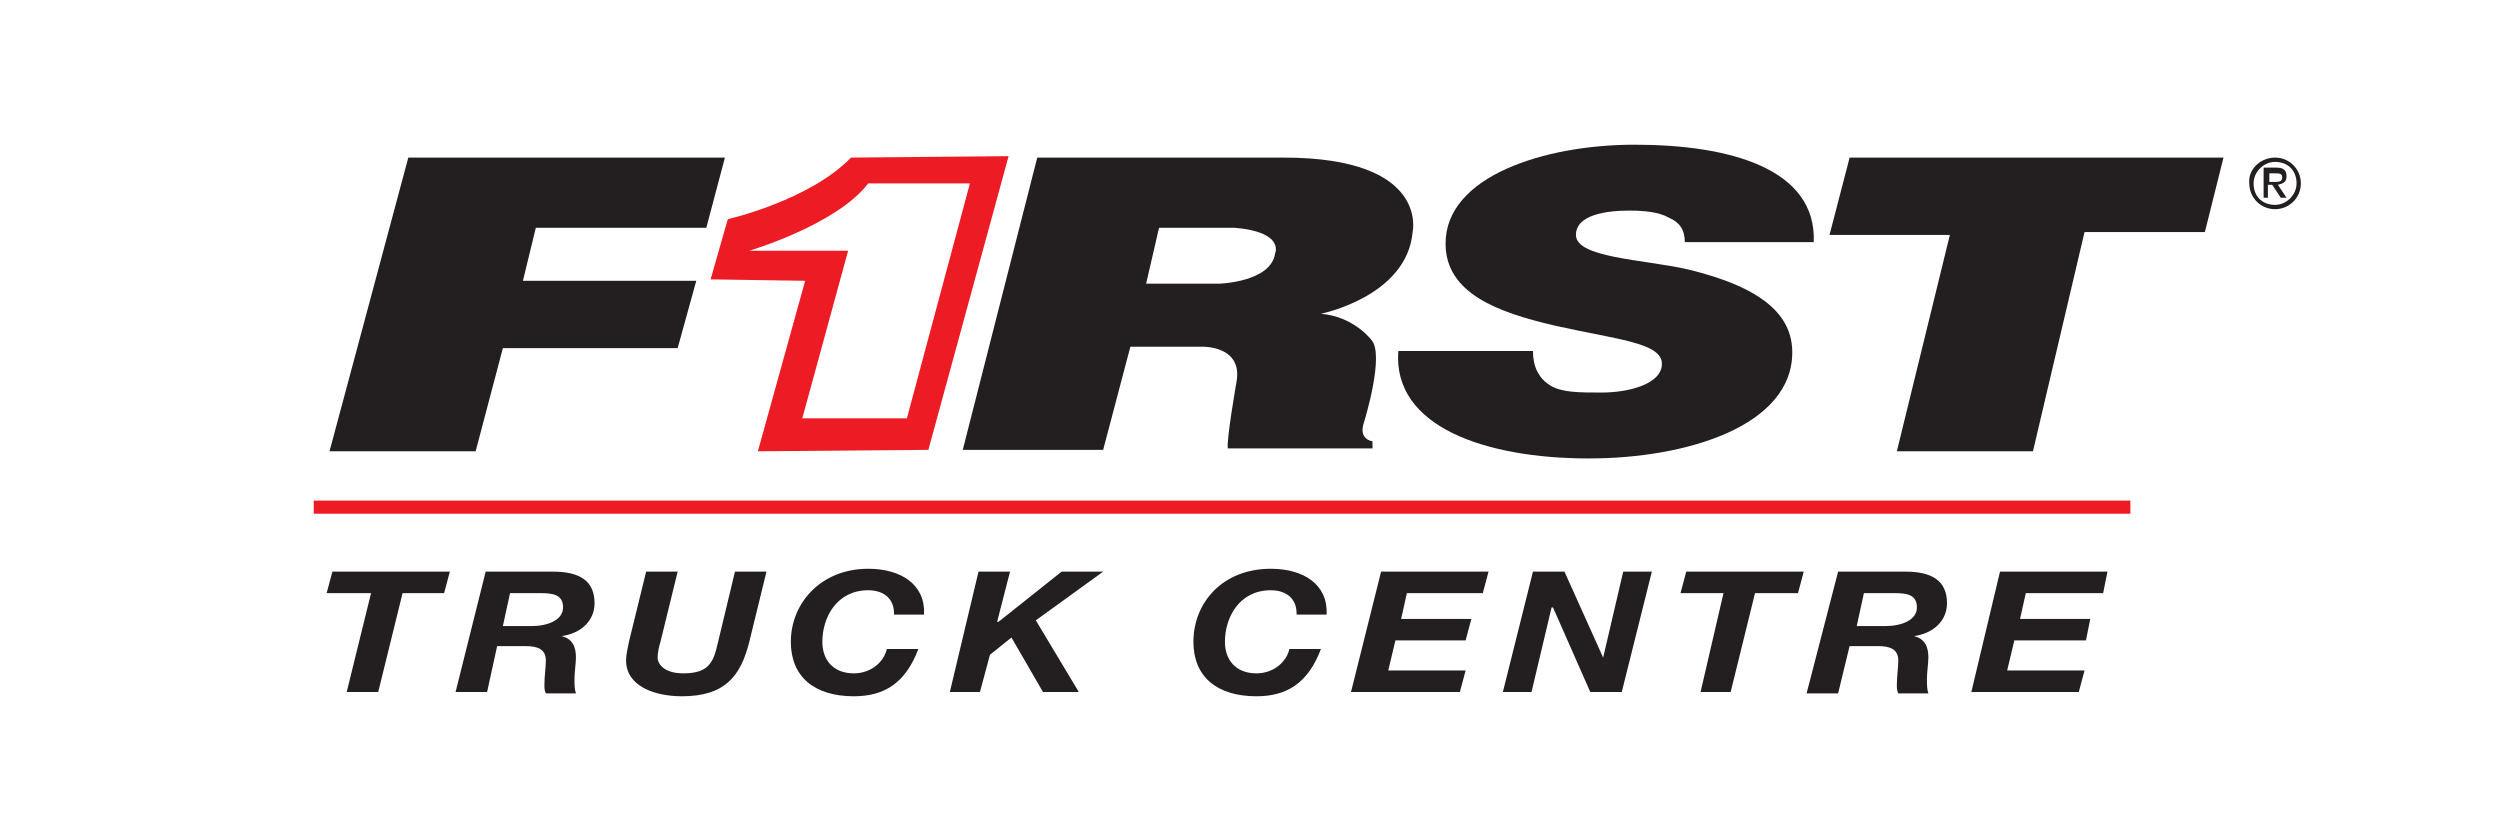
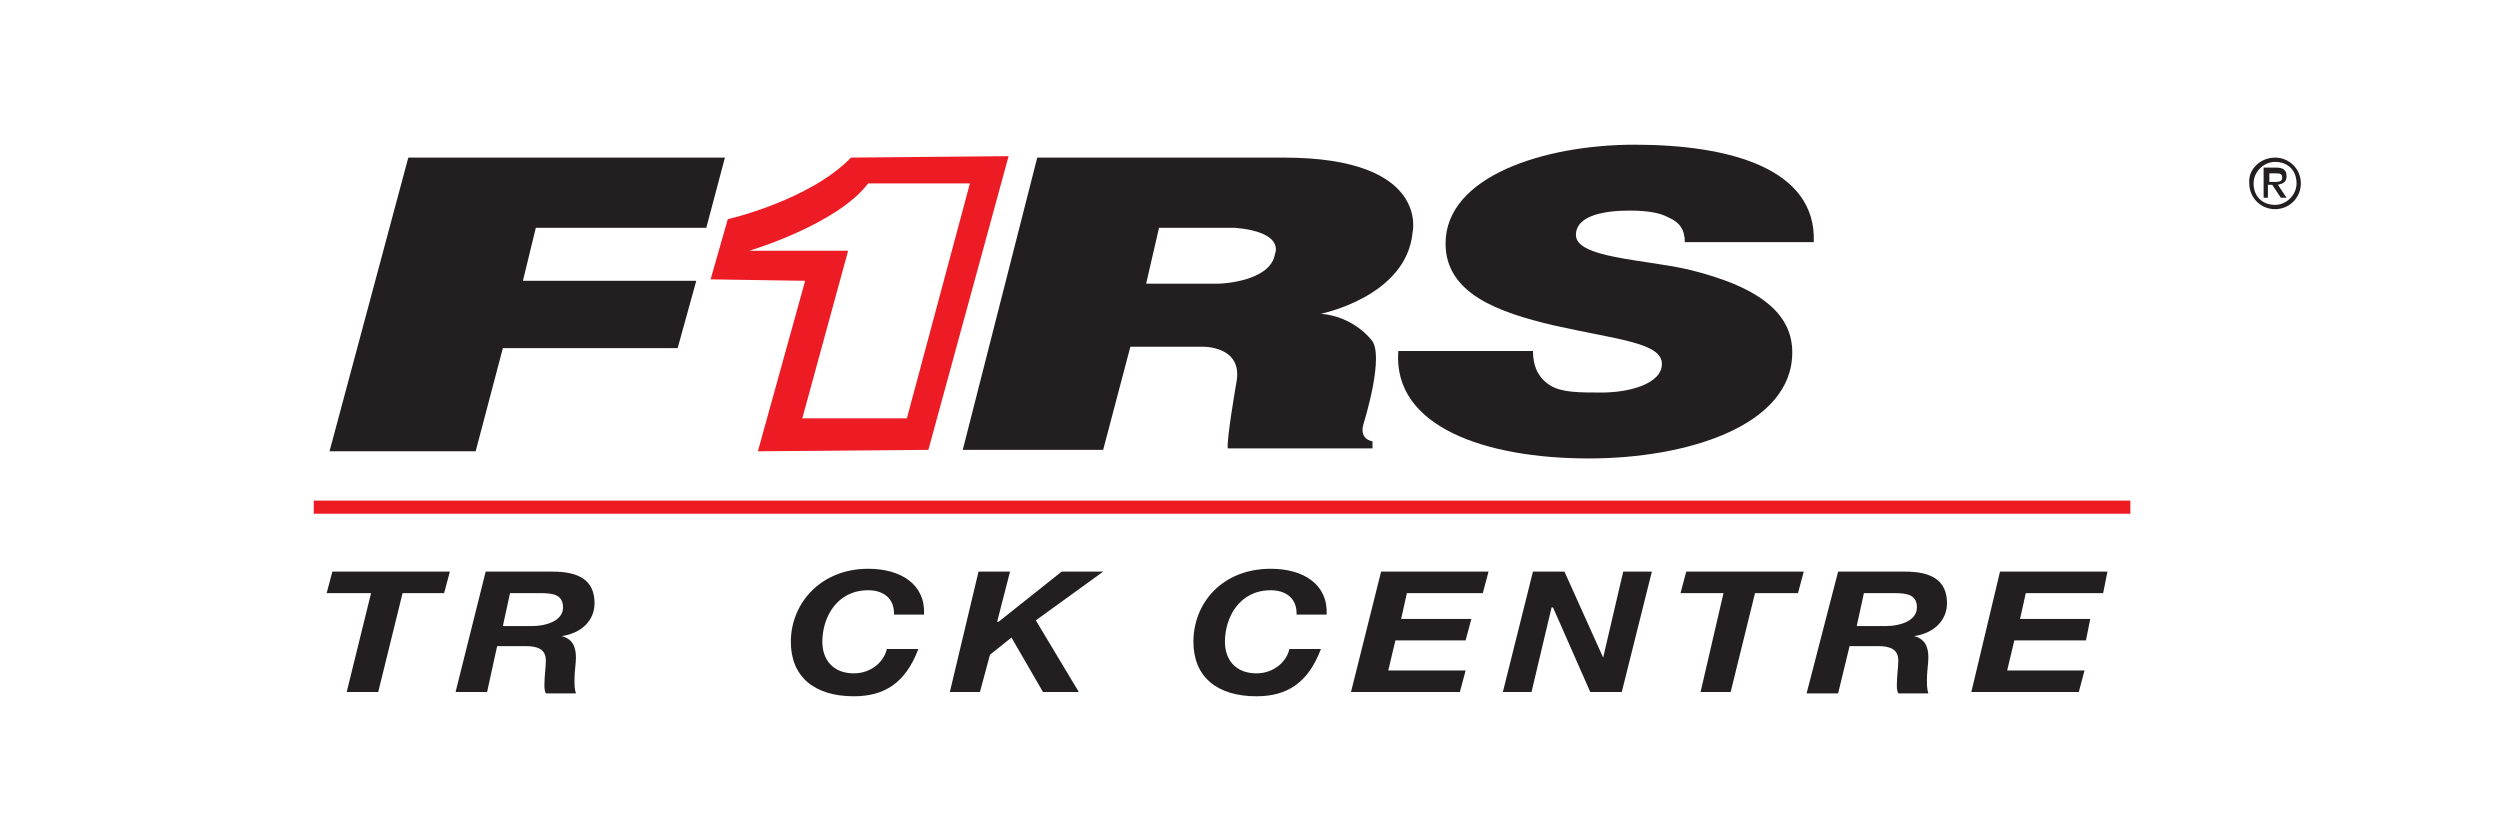
<svg xmlns="http://www.w3.org/2000/svg" xmlns:xlink="http://www.w3.org/1999/xlink" id="Layer_1" x="0px" y="0px" viewBox="0 0 174.5 58.6" style="enable-background:new 0 0 174.5 58.6;" xml:space="preserve">
  <style type="text/css">	.st0{fill:#FFFFFF;}	.st1{fill:#231F20;}	.st2{clip-path:url(#SVGID_00000085958438676205035700000015006847375735188876_);fill:#231F20;}			.st3{clip-path:url(#SVGID_00000085958438676205035700000015006847375735188876_);fill-rule:evenodd;clip-rule:evenodd;fill:#FFFFFF;}	.st4{clip-path:url(#SVGID_00000085958438676205035700000015006847375735188876_);fill:none;stroke:#ED1C24;stroke-width:0.92;}	.st5{fill-rule:evenodd;clip-rule:evenodd;fill:#ED1C24;}	.st6{fill-rule:evenodd;clip-rule:evenodd;fill:#231F20;}</style>
  <rect x="-3.9" y="-8.5" class="st0" width="184.2" height="75.5" />
  <g>
    <polygon class="st1" points="25.9,41.4 22.8,41.4 23.2,39.9 31.4,39.9 31,41.4 28.1,41.4 26.4,48.3 24.2,48.3 25.9,41.4  " />
-     <path class="st1" d="M35.1,43.7h2c1.1,0,2.2-0.4,2.2-1.3c0-0.9-0.7-1-1.6-1h-2.1L35.1,43.7L35.1,43.7z M33.9,39.9h4.7  c1.8,0,2.9,0.6,2.9,2.2c0,1.2-0.9,2.1-2.3,2.3v0c0.8,0.2,1,0.8,1,1.5c0,0.4-0.1,1-0.1,1.5c0,0.4,0,0.7,0.1,1h-2.1  c-0.1-0.2-0.1-0.4-0.1-0.6c0-0.6,0.1-1.2,0.1-1.7c0-0.8-0.6-1-1.4-1h-2L34,48.3h-2.2L33.9,39.9L33.9,39.9z" />
-     <path class="st1" d="M52.3,44.8c-0.6,2.4-1.7,3.8-4.7,3.8c-1.9,0-3.9-0.7-3.9-2.5c0-0.4,0.1-0.8,0.2-1.3l1.2-4.9h2.2l-1.2,4.9  c-0.1,0.3-0.2,0.8-0.2,1.1c0,0.4,0.4,1.1,1.8,1.1c1.8,0,2.1-0.8,2.4-2.1l1.2-5h2.2L52.3,44.8L52.3,44.8z" />
+     <path class="st1" d="M35.1,43.7h2c1.1,0,2.2-0.4,2.2-1.3c0-0.9-0.7-1-1.6-1h-2.1L35.1,43.7z M33.9,39.9h4.7  c1.8,0,2.9,0.6,2.9,2.2c0,1.2-0.9,2.1-2.3,2.3v0c0.8,0.2,1,0.8,1,1.5c0,0.4-0.1,1-0.1,1.5c0,0.4,0,0.7,0.1,1h-2.1  c-0.1-0.2-0.1-0.4-0.1-0.6c0-0.6,0.1-1.2,0.1-1.7c0-0.8-0.6-1-1.4-1h-2L34,48.3h-2.2L33.9,39.9L33.9,39.9z" />
    <path class="st1" d="M62.4,42.8c0-1-0.7-1.6-1.8-1.6c-2.2,0-3.2,1.9-3.2,3.6c0,1.2,0.7,2.2,2.2,2.2c1.2,0,2.1-0.8,2.3-1.7h2.2  c-0.9,2.4-2.4,3.3-4.5,3.3c-2.8,0-4.4-1.4-4.4-3.8c0-2.7,2.1-5.1,5.4-5.1c2.3,0,4,1.1,3.9,3.2H62.4L62.4,42.8z" />
    <polygon class="st1" points="68.3,39.9 70.5,39.9 69.6,43.4 69.7,43.4 74.1,39.9 77,39.9 72.3,43.3 75.3,48.3 72.8,48.3 70.6,44.5   69.1,45.7 68.4,48.3 66.3,48.3 68.3,39.9  " />
    <path class="st1" d="M90.5,42.8c0-1-0.7-1.6-1.8-1.6c-2.2,0-3.2,1.9-3.2,3.6c0,1.2,0.7,2.2,2.2,2.2c1.2,0,2.1-0.8,2.3-1.7h2.2  c-0.9,2.4-2.4,3.3-4.5,3.3c-2.8,0-4.4-1.4-4.4-3.8c0-2.7,2-5.1,5.4-5.1c2.3,0,4,1.1,3.9,3.2H90.5L90.5,42.8z" />
    <polygon class="st1" points="96.4,39.9 103.9,39.9 103.5,41.4 98.2,41.4 97.8,43.2 102.7,43.2 102.3,44.7 97.4,44.7 96.9,46.8   102.3,46.8 101.9,48.3 94.3,48.3 96.4,39.9  " />
    <polygon class="st1" points="107,39.9 109.2,39.9 111.9,45.9 111.9,45.9 113.3,39.9 115.3,39.9 113.2,48.3 111,48.3 108.4,42.4   108.3,42.4 106.9,48.3 104.9,48.3 107,39.9  " />
    <polygon class="st1" points="120.3,41.4 117.3,41.4 117.7,39.9 125.9,39.9 125.5,41.4 122.5,41.4 120.8,48.3 118.7,48.3   120.3,41.4  " />
    <path class="st1" d="M129.6,43.7h2c1.1,0,2.2-0.4,2.2-1.3c0-0.9-0.7-1-1.6-1h-2.1L129.6,43.7L129.6,43.7z M128.3,39.9h4.7  c1.8,0,2.9,0.6,2.9,2.2c0,1.2-0.9,2.1-2.3,2.3v0c0.8,0.2,1,0.8,1,1.5c0,0.4-0.1,1-0.1,1.5c0,0.4,0,0.7,0.1,1h-2.1  c-0.1-0.2-0.1-0.4-0.1-0.6c0-0.6,0.1-1.2,0.1-1.7c0-0.8-0.6-1-1.4-1h-2l-0.8,3.3h-2.2L128.3,39.9L128.3,39.9z" />
    <g>
      <defs>
        <rect id="SVGID_1_" x="21.9" y="10.1" width="138.6" height="38.5" />
      </defs>
      <clipPath id="SVGID_00000023975720013438130160000017457527379087331210_">
        <use xlink:href="#SVGID_1_" style="overflow:visible;" />
      </clipPath>
      <polygon style="clip-path:url(#SVGID_00000023975720013438130160000017457527379087331210_);fill:#231F20;" points="139.6,39.9    147.1,39.9 146.8,41.4 141.4,41.4 141,43.2 145.9,43.2 145.6,44.7 140.6,44.7 140.1,46.8 145.5,46.8 145.1,48.3 137.6,48.3    139.6,39.9   " />
      <line style="clip-path:url(#SVGID_00000023975720013438130160000017457527379087331210_);fill-rule:evenodd;clip-rule:evenodd;fill:#FFFFFF;" x1="21.9" y1="35.4" x2="148.7" y2="35.4" />
      <line style="clip-path:url(#SVGID_00000023975720013438130160000017457527379087331210_);fill:none;stroke:#ED1C24;stroke-width:0.92;" x1="21.9" y1="35.4" x2="148.7" y2="35.4" />
      <path style="clip-path:url(#SVGID_00000023975720013438130160000017457527379087331210_);fill:#231F20;" d="M117.6,16.9   c0-0.9-0.4-1.4-1.1-1.7c-0.7-0.4-1.7-0.5-2.8-0.5c-1.6,0-3.7,0.3-3.7,1.7c0,1.6,4.7,1.7,7.8,2.4c5.4,1.3,7.3,3.3,7.3,5.8   c0,5.1-7.3,7.4-14.2,7.4c-7.2,0-13.7-2.2-13.3-7.5h9.4c0,1.1,0.4,1.9,1.2,2.4c0.8,0.5,2,0.5,3.6,0.5c1.9,0,4.2-0.6,4.2-2   c0-1.5-3.2-1.7-7.6-2.7c-3.8-0.9-7.5-2.2-7.5-5.7c0-4.7,6.9-6.9,13.2-6.9c6.7,0,12.7,1.7,12.5,6.8H117.6L117.6,16.9z" />
    </g>
    <path class="st5" d="M52.3,17.5h6.9L56,29.2h7.3l4.4-16.4h-7.1C58.4,15.7,52.3,17.5,52.3,17.5L52.3,17.5z M50.8,15.3  c0,0,5.7-1.3,8.6-4.3l11-0.1l-5.6,20.5l-11.9,0.1l3.3-11.9l-6.6-0.1L50.8,15.3L50.8,15.3z" />
    <polygon class="st6" points="28.5,11 23,31.5 33.2,31.5 35.1,24.3 47.3,24.3 48.6,19.6 36.5,19.6 37.4,15.9 49.3,15.9 50.6,11   28.5,11  " />
    <path class="st6" d="M80.9,15.9L80,19.8h5.1c0,0,3.6-0.1,3.9-2.1c0,0,0.7-1.5-2.8-1.8L80.9,15.9L80.9,15.9z M89.6,11  c10.2,0,9,5.2,9,5.2c-0.4,4.5-6.4,5.7-6.4,5.7c2.3,0.2,3.5,1.8,3.5,1.8c1,1-0.5,5.8-0.5,5.8c-0.4,1.2,0.6,1.3,0.6,1.3v0.5H85.7  c-0.1-0.6,0.6-4.6,0.6-4.6c0.5-2.6-2.4-2.5-2.4-2.5h-5l-1.9,7.2h-9.8L72.4,11L89.6,11L89.6,11z" />
-     <polyline class="st6" points="129.1,11 155.2,11 153.9,16.2 145.5,16.2 141.9,31.5 132.4,31.5 136.1,16.4 127.7,16.4 129,11.4  " />
    <path class="st1" d="M158.4,12.7h0.3c0.3,0,0.6,0,0.6-0.3c0-0.3-0.2-0.3-0.5-0.3h-0.4V12.7L158.4,12.7z M158.1,11.7h0.8  c0.5,0,0.7,0.2,0.7,0.6c0,0.4-0.2,0.5-0.6,0.6l0.6,0.9h-0.4l-0.6-0.9h-0.3v0.9h-0.3V11.7L158.1,11.7z M158.8,14.3  c0.8,0,1.5-0.7,1.5-1.5c0-0.9-0.6-1.5-1.5-1.5c-0.8,0-1.5,0.7-1.5,1.5C157.3,13.7,157.9,14.3,158.8,14.3L158.8,14.3z M158.8,11  c1,0,1.8,0.8,1.8,1.8c0,1-0.8,1.8-1.8,1.8c-1,0-1.8-0.8-1.8-1.8C156.9,11.8,157.8,11,158.8,11L158.8,11z" />
  </g>
</svg>